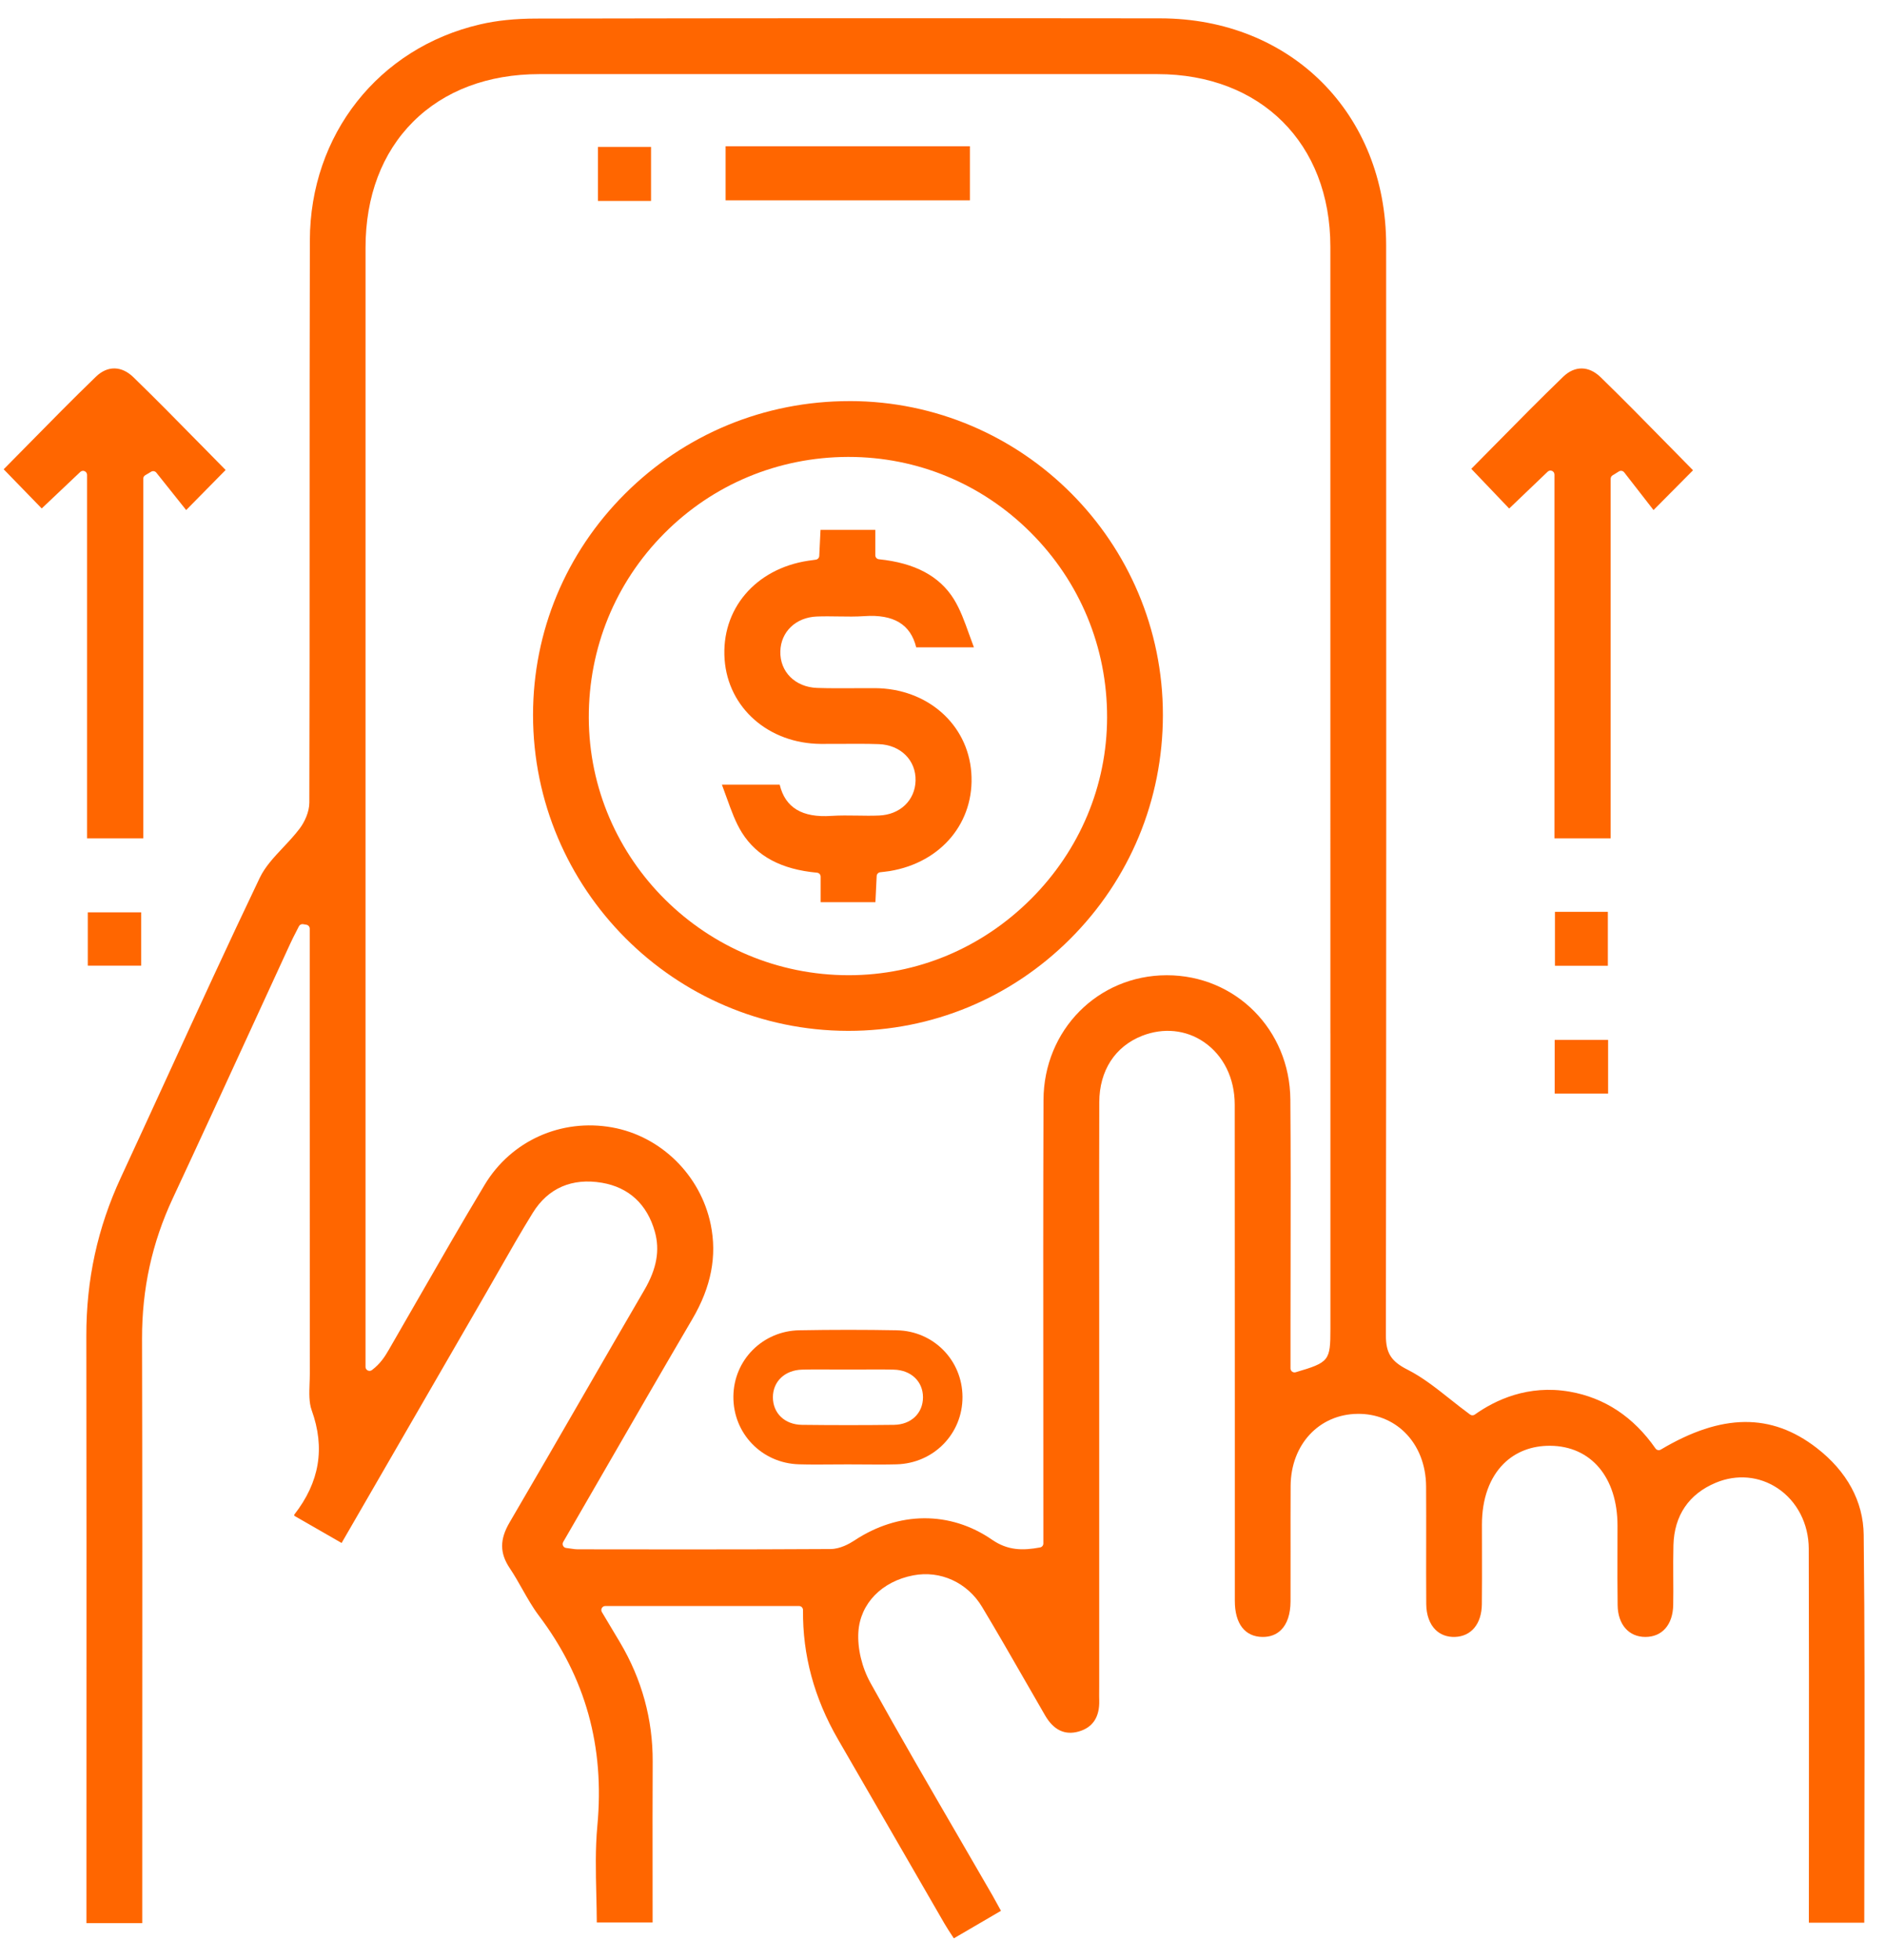
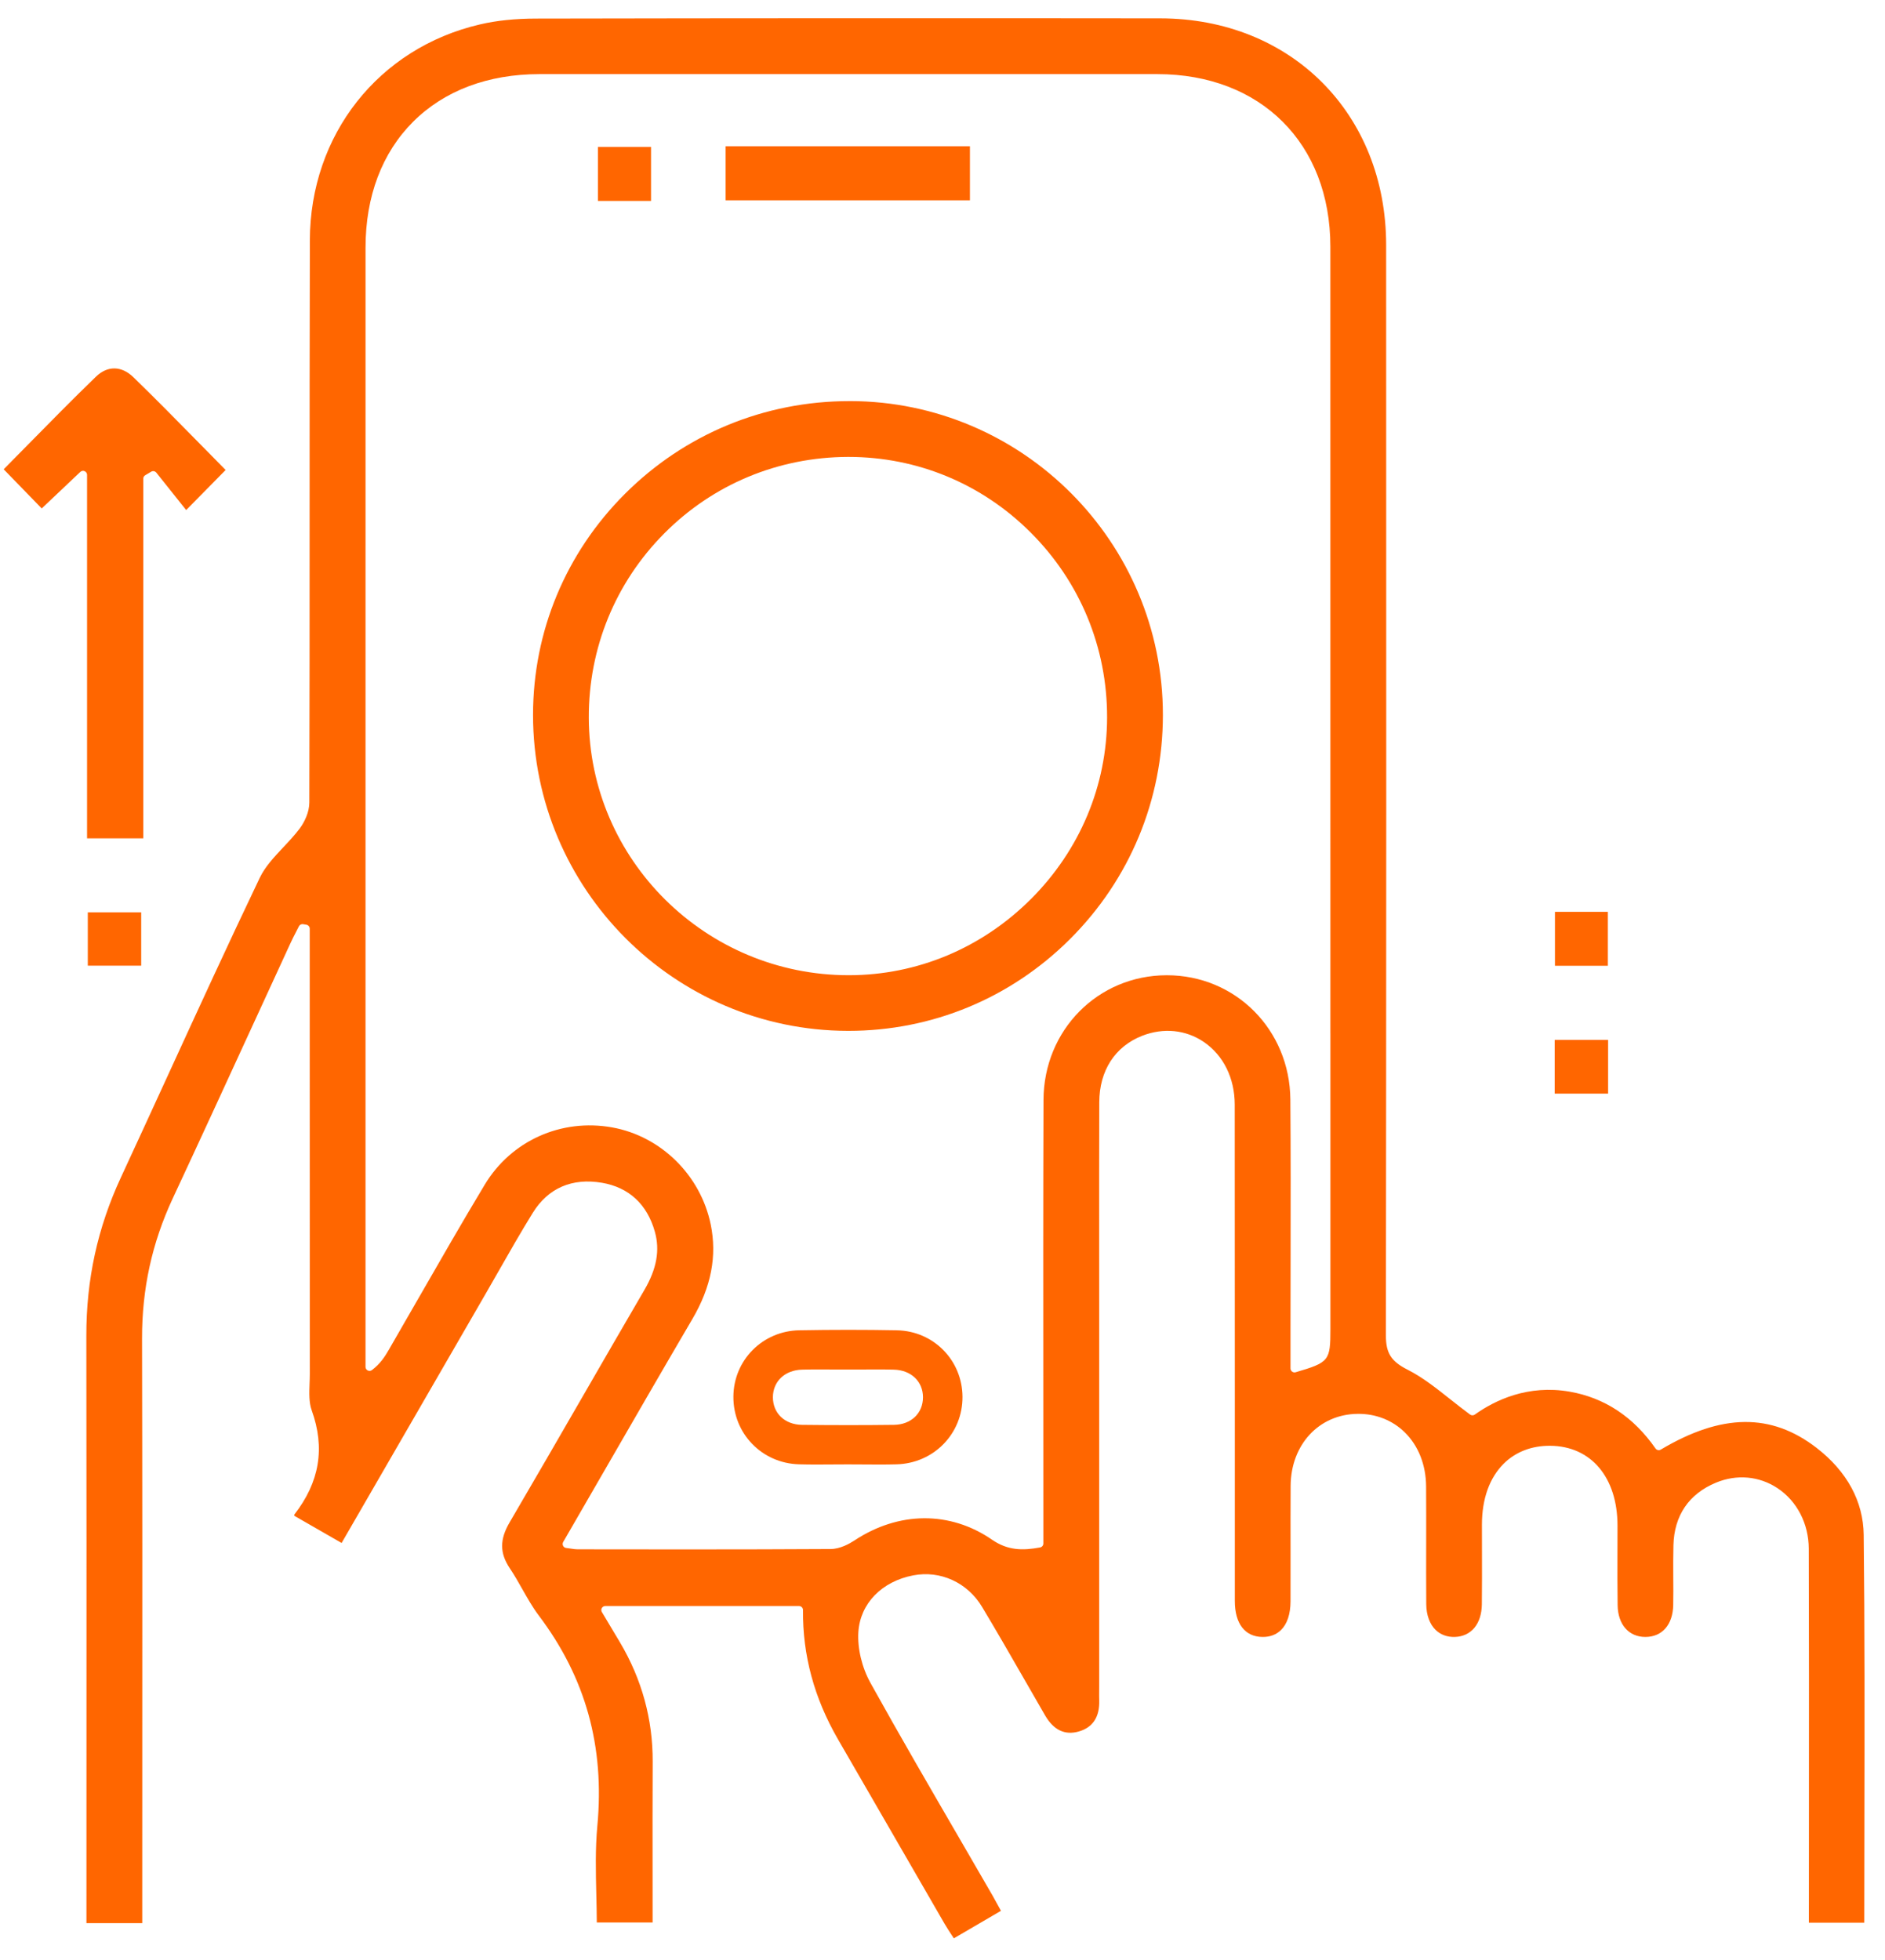
<svg xmlns="http://www.w3.org/2000/svg" width="76" height="79" viewBox="0 0 76 79" fill="none">
  <g clip-path="url(#clip0_39_498)">
    <path d="M72.93 76.811V77.506H75.164C75.164 76.098 75.167 74.694 75.17 73.294C75.177 69.545 75.184 65.669 75.141 61.868C75.125 60.524 74.469 59.314 73.242 58.366C71.412 56.952 69.416 56.974 66.96 58.435C66.888 58.478 66.794 58.458 66.746 58.388C65.859 57.115 64.695 56.345 63.285 56.099C61.605 55.807 60.278 56.441 59.46 57.024C59.404 57.064 59.327 57.064 59.271 57.022C58.988 56.814 58.721 56.603 58.463 56.398C57.888 55.943 57.344 55.513 56.748 55.212C56.087 54.878 55.876 54.543 55.877 53.833C55.893 39.96 55.896 25.581 55.887 9.874C55.884 4.588 52.055 0.746 46.782 0.74C38.233 0.73 29.769 0.733 21.624 0.749C20.767 0.75 20.024 0.827 19.353 0.984C15.26 1.936 12.503 5.433 12.493 9.686C12.483 13.432 12.483 17.242 12.483 20.926C12.483 24.669 12.483 28.54 12.472 32.348C12.472 32.74 12.273 33.144 12.088 33.392C11.884 33.663 11.648 33.915 11.418 34.159C11.043 34.559 10.688 34.937 10.473 35.385C9.206 38.035 7.96 40.751 6.756 43.377C6.14 44.718 5.505 46.105 4.873 47.467C3.932 49.496 3.477 51.585 3.481 53.851C3.489 59.393 3.488 65.027 3.486 70.476C3.486 72.596 3.485 74.715 3.485 76.835V77.525H5.735V76.708C5.735 74.656 5.735 72.603 5.736 70.552C5.739 65.115 5.74 59.495 5.727 53.967C5.723 51.954 6.128 50.102 6.967 48.304C8.048 45.988 9.133 43.626 10.183 41.342C10.69 40.238 11.197 39.135 11.706 38.031C11.78 37.87 11.862 37.71 11.941 37.557C11.978 37.485 12.015 37.413 12.051 37.341C12.084 37.277 12.153 37.243 12.223 37.255L12.354 37.277C12.431 37.291 12.488 37.358 12.488 37.436V41.867C12.488 46.299 12.488 50.882 12.491 55.389C12.491 55.517 12.486 55.648 12.481 55.775C12.468 56.149 12.453 56.535 12.567 56.85C13.116 58.373 12.885 59.75 11.863 61.058C11.863 61.065 11.864 61.072 11.864 61.079C11.864 61.087 11.866 61.095 11.866 61.103L13.773 62.199L15.443 59.31C16.836 56.9 18.207 54.528 19.578 52.157C19.758 51.846 19.937 51.533 20.115 51.22C20.553 50.452 21.006 49.658 21.48 48.892C22.098 47.893 23.062 47.474 24.27 47.679C25.353 47.863 26.09 48.544 26.401 49.646C26.613 50.396 26.479 51.143 25.983 51.995C25.163 53.401 24.334 54.834 23.534 56.221C22.558 57.911 21.55 59.657 20.546 61.37C20.143 62.057 20.145 62.608 20.552 63.215C20.736 63.489 20.901 63.779 21.059 64.06C21.263 64.42 21.474 64.793 21.722 65.122C23.611 67.625 24.383 70.399 24.084 73.603C23.998 74.518 24.021 75.464 24.042 76.379C24.051 76.746 24.06 77.123 24.062 77.498H26.312C26.312 76.869 26.312 76.244 26.311 75.623C26.309 74.041 26.308 72.546 26.315 71.017C26.323 69.311 25.879 67.694 24.998 66.208C24.843 65.948 24.688 65.689 24.518 65.404L24.267 64.984C24.237 64.934 24.236 64.872 24.265 64.822C24.293 64.771 24.347 64.74 24.405 64.74H32.215C32.258 64.74 32.3 64.757 32.329 64.788C32.36 64.819 32.376 64.86 32.376 64.903C32.357 66.716 32.826 68.45 33.782 70.106C34.409 71.19 35.031 72.267 35.654 73.344C36.463 74.747 37.273 76.149 38.084 77.55C38.178 77.711 38.28 77.866 38.388 78.031C38.411 78.065 38.434 78.101 38.458 78.136L40.357 77.027C40.33 76.979 40.305 76.931 40.28 76.886C40.186 76.711 40.103 76.56 40.017 76.41C39.574 75.644 39.13 74.878 38.686 74.113C37.497 72.066 36.267 69.95 35.099 67.845C34.75 67.218 34.567 66.45 34.608 65.79C34.68 64.644 35.549 63.747 36.823 63.504C37.918 63.295 39.007 63.795 39.596 64.777C40.191 65.768 40.776 66.786 41.342 67.771C41.607 68.232 41.871 68.693 42.138 69.153C42.479 69.741 42.935 69.958 43.492 69.799C44.06 69.637 44.338 69.215 44.319 68.545C44.315 68.415 44.316 68.286 44.317 68.159C44.317 68.099 44.318 68.038 44.318 67.978V52.468C44.318 51.698 44.318 50.927 44.317 50.156C44.316 48.279 44.315 46.339 44.321 44.431C44.325 43.157 44.957 42.18 46.055 41.752C46.91 41.419 47.814 41.51 48.536 42.003C49.327 42.542 49.781 43.462 49.782 44.525C49.786 48.522 49.786 52.587 49.786 56.516C49.786 59.189 49.786 61.862 49.786 64.535C49.786 65.451 50.193 65.98 50.9 65.987C51.204 65.991 51.459 65.895 51.648 65.707C51.898 65.462 52.03 65.063 52.032 64.554C52.035 63.849 52.034 63.131 52.033 62.437C52.032 61.603 52.031 60.741 52.036 59.893C52.048 58.229 53.183 57.01 54.736 56.994C55.468 56.984 56.143 57.252 56.64 57.741C57.188 58.28 57.493 59.053 57.498 59.92C57.503 60.681 57.502 61.455 57.501 62.204C57.499 63.01 57.498 63.842 57.504 64.662C57.507 65.103 57.643 65.474 57.885 65.707C58.084 65.899 58.352 65.995 58.656 65.987C59.319 65.966 59.737 65.461 59.746 64.667C59.754 63.961 59.752 63.241 59.751 62.545C59.75 62.182 59.749 61.818 59.749 61.454C59.751 60.419 60.055 59.57 60.628 59.001C61.109 58.525 61.758 58.275 62.501 58.281C64.147 58.292 65.213 59.554 65.215 61.496C65.215 61.846 65.215 62.196 65.213 62.546C65.211 63.255 65.209 63.988 65.22 64.708C65.231 65.486 65.67 65.987 66.338 65.987H66.343C67.017 65.985 67.447 65.491 67.461 64.699C67.468 64.326 67.466 63.944 67.463 63.576C67.461 63.154 67.459 62.718 67.47 62.288C67.501 61.091 68.094 60.22 69.184 59.768C70.025 59.419 70.932 59.501 71.671 59.993C72.454 60.514 72.923 61.424 72.926 62.428C72.937 65.847 72.935 69.322 72.933 72.683C72.933 74.061 72.931 75.437 72.931 76.814L72.93 76.811ZM53.64 41.659V53.578C53.64 54.855 53.588 54.92 52.238 55.317C52.19 55.332 52.136 55.322 52.096 55.291C52.056 55.261 52.031 55.213 52.031 55.162V53.479C52.031 52.551 52.033 51.623 52.035 50.696C52.038 48.605 52.042 46.444 52.025 44.319C52.002 41.511 49.816 39.313 47.046 39.313H47.037C44.262 39.318 42.082 41.526 42.072 44.341C42.058 48.339 42.061 52.404 42.064 56.336C42.065 57.99 42.066 59.643 42.066 61.297V62.22C42.066 62.298 42.011 62.365 41.934 62.379C41.231 62.509 40.632 62.505 39.995 62.066C38.307 60.903 36.23 60.916 34.441 62.103C34.25 62.228 33.874 62.441 33.489 62.443C31.641 62.454 29.774 62.458 27.925 62.458C26.918 62.458 25.917 62.457 24.928 62.456L23.281 62.454C23.207 62.454 23.135 62.444 23.037 62.429C22.98 62.421 22.913 62.411 22.826 62.4C22.772 62.394 22.726 62.36 22.702 62.312C22.678 62.263 22.68 62.206 22.707 62.159C23.221 61.27 23.73 60.389 24.234 59.516C25.497 57.328 26.689 55.262 27.919 53.165C28.676 51.873 28.916 50.626 28.654 49.355C28.243 47.37 26.646 45.8 24.681 45.447C22.627 45.078 20.609 45.985 19.542 47.758C18.636 49.263 17.747 50.812 16.886 52.31C16.488 53.002 16.078 53.718 15.671 54.42C15.514 54.691 15.332 54.976 14.996 55.229C14.947 55.267 14.881 55.272 14.826 55.245C14.772 55.217 14.737 55.162 14.737 55.1V42.128C14.737 31.413 14.736 20.698 14.738 9.983C14.738 7.915 15.402 6.159 16.659 4.905C17.916 3.652 19.676 2.989 21.749 2.988C30.995 2.985 39.145 2.985 46.665 2.988C50.835 2.99 53.637 5.784 53.638 9.942C53.64 20.515 53.64 31.087 53.639 41.659L53.64 41.659Z" fill="#FF6600" />
    <path d="M5.777 33.795V19.295C5.777 19.238 5.806 19.186 5.856 19.157L6.095 19.015C6.164 18.974 6.253 18.99 6.303 19.053L7.506 20.561L9.097 18.946C8.759 18.604 8.425 18.264 8.092 17.925C7.167 16.984 6.293 16.095 5.382 15.209C4.902 14.742 4.338 14.732 3.871 15.182C2.94 16.081 2.019 17.018 1.128 17.924C0.802 18.256 0.475 18.587 0.148 18.917L1.682 20.496L3.237 19.024C3.284 18.979 3.352 18.967 3.412 18.993C3.471 19.019 3.51 19.077 3.51 19.141V33.795H5.776H5.777Z" fill="#FF6600" />
-     <path d="M64.939 33.793V19.299C64.939 19.244 64.968 19.191 65.016 19.162L65.273 19.003C65.343 18.96 65.434 18.977 65.485 19.041L66.667 20.561L68.26 18.957C67.919 18.611 67.582 18.269 67.248 17.928C66.321 16.984 65.447 16.093 64.536 15.207C64.059 14.742 63.494 14.735 63.025 15.187C62.093 16.087 61.173 17.02 60.284 17.923C59.962 18.25 59.641 18.576 59.32 18.899L60.847 20.499L62.401 19.013C62.447 18.969 62.516 18.956 62.575 18.982C62.635 19.007 62.673 19.066 62.673 19.13V33.794H64.939V33.793Z" fill="#FF6600" />
    <path d="M5.693 36.777H3.54V38.927H5.693V36.777Z" fill="#FF6600" />
    <path d="M64.826 36.757H62.693V38.931H64.826V36.757Z" fill="#FF6600" />
    <path d="M64.836 41.918H62.682V44.085H64.836V41.918Z" fill="#FF6600" />
    <path d="M34.272 16.169H34.25C30.827 16.169 27.613 17.495 25.198 19.906C22.808 22.292 21.492 25.456 21.491 28.818C21.491 35.829 27.183 41.542 34.183 41.555H34.208C37.576 41.555 40.747 40.243 43.139 37.857C45.553 35.45 46.883 32.243 46.886 28.827C46.891 21.858 41.233 16.179 34.272 16.168V16.169ZM41.564 36.242C39.587 38.218 36.984 39.308 34.234 39.312H34.218C28.455 39.312 23.756 34.659 23.739 28.932C23.731 26.125 24.81 23.488 26.777 21.507C28.744 19.525 31.373 18.429 34.178 18.419C34.19 18.419 34.202 18.419 34.214 18.419C36.981 18.419 39.587 19.499 41.553 21.464C43.545 23.452 44.64 26.098 44.636 28.917C44.632 31.665 43.541 34.267 41.564 36.243V36.242Z" fill="#FF6600" />
    <path d="M36.161 53.625C35.524 53.613 34.871 53.607 34.207 53.607C33.542 53.607 32.894 53.613 32.226 53.625C30.751 53.651 29.583 54.821 29.569 56.291C29.554 57.783 30.716 58.986 32.215 59.028C32.662 59.041 33.118 59.038 33.559 59.034C33.766 59.033 33.974 59.032 34.181 59.031C34.385 59.031 34.589 59.033 34.794 59.034C35.238 59.038 35.697 59.041 36.147 59.029C37.648 58.989 38.816 57.792 38.806 56.303C38.796 54.829 37.635 53.653 36.161 53.626V53.625ZM36.041 57.437C35.426 57.445 34.807 57.448 34.187 57.448C33.568 57.448 32.948 57.444 32.333 57.437C31.643 57.428 31.162 56.971 31.162 56.325C31.162 55.689 31.643 55.232 32.331 55.212C32.763 55.2 33.201 55.204 33.624 55.206C34 55.209 34.375 55.209 34.751 55.206C35.174 55.204 35.612 55.2 36.045 55.212C36.733 55.231 37.213 55.688 37.213 56.325C37.213 56.971 36.732 57.428 36.042 57.437H36.041Z" fill="#FF6600" />
    <path d="M39.106 5.896H29.255V8.075H39.106V5.896Z" fill="#FF6600" />
    <path d="M26.249 5.922H24.109V8.1H26.249V5.922Z" fill="#FF6600" />
-     <path d="M38.461 24.157C37.878 23.221 36.888 22.693 35.435 22.544C35.353 22.536 35.291 22.466 35.291 22.383V21.36H33.082L33.031 22.41C33.027 22.487 32.969 22.551 32.892 22.561L32.759 22.58C32.688 22.59 32.637 22.597 32.586 22.604C30.452 22.927 29.066 24.565 29.215 26.586C29.359 28.542 30.991 29.973 33.095 29.988C33.379 29.99 33.669 29.988 33.949 29.986C34.434 29.983 34.936 29.98 35.43 29.997C36.312 30.027 36.936 30.648 36.914 31.472C36.893 32.262 36.29 32.839 35.446 32.874C35.149 32.887 34.849 32.882 34.56 32.877C34.218 32.872 33.865 32.867 33.523 32.889C32.342 32.97 31.658 32.558 31.436 31.631H29.106C29.176 31.815 29.241 31.995 29.303 32.171C29.486 32.679 29.658 33.159 29.916 33.569C30.516 34.52 31.505 35.047 32.941 35.179C33.024 35.186 33.087 35.256 33.087 35.34V36.368H35.295L35.346 35.314C35.35 35.235 35.41 35.171 35.488 35.161C35.551 35.154 35.604 35.148 35.653 35.142C35.737 35.132 35.805 35.125 35.869 35.114C37.957 34.77 39.311 33.136 39.161 31.14C39.014 29.183 37.381 27.753 35.278 27.74C35.001 27.739 34.718 27.74 34.445 27.742C33.953 27.745 33.445 27.748 32.944 27.731C32.062 27.7 31.439 27.079 31.462 26.254C31.483 25.465 32.087 24.888 32.928 24.853C33.223 24.841 33.521 24.846 33.809 24.85C34.153 24.856 34.508 24.861 34.851 24.837C36.029 24.756 36.714 25.168 36.94 26.096H39.267C39.197 25.913 39.133 25.733 39.07 25.558C38.888 25.05 38.716 24.57 38.46 24.157H38.461Z" fill="#FF6600" />
  </g>
  <defs>
    <clipPath id="clip0_39_498">
      <rect width="75.025" height="77.401" fill="white" transform="translate(0.15 0.734)" />
    </clipPath>
  </defs>
</svg>